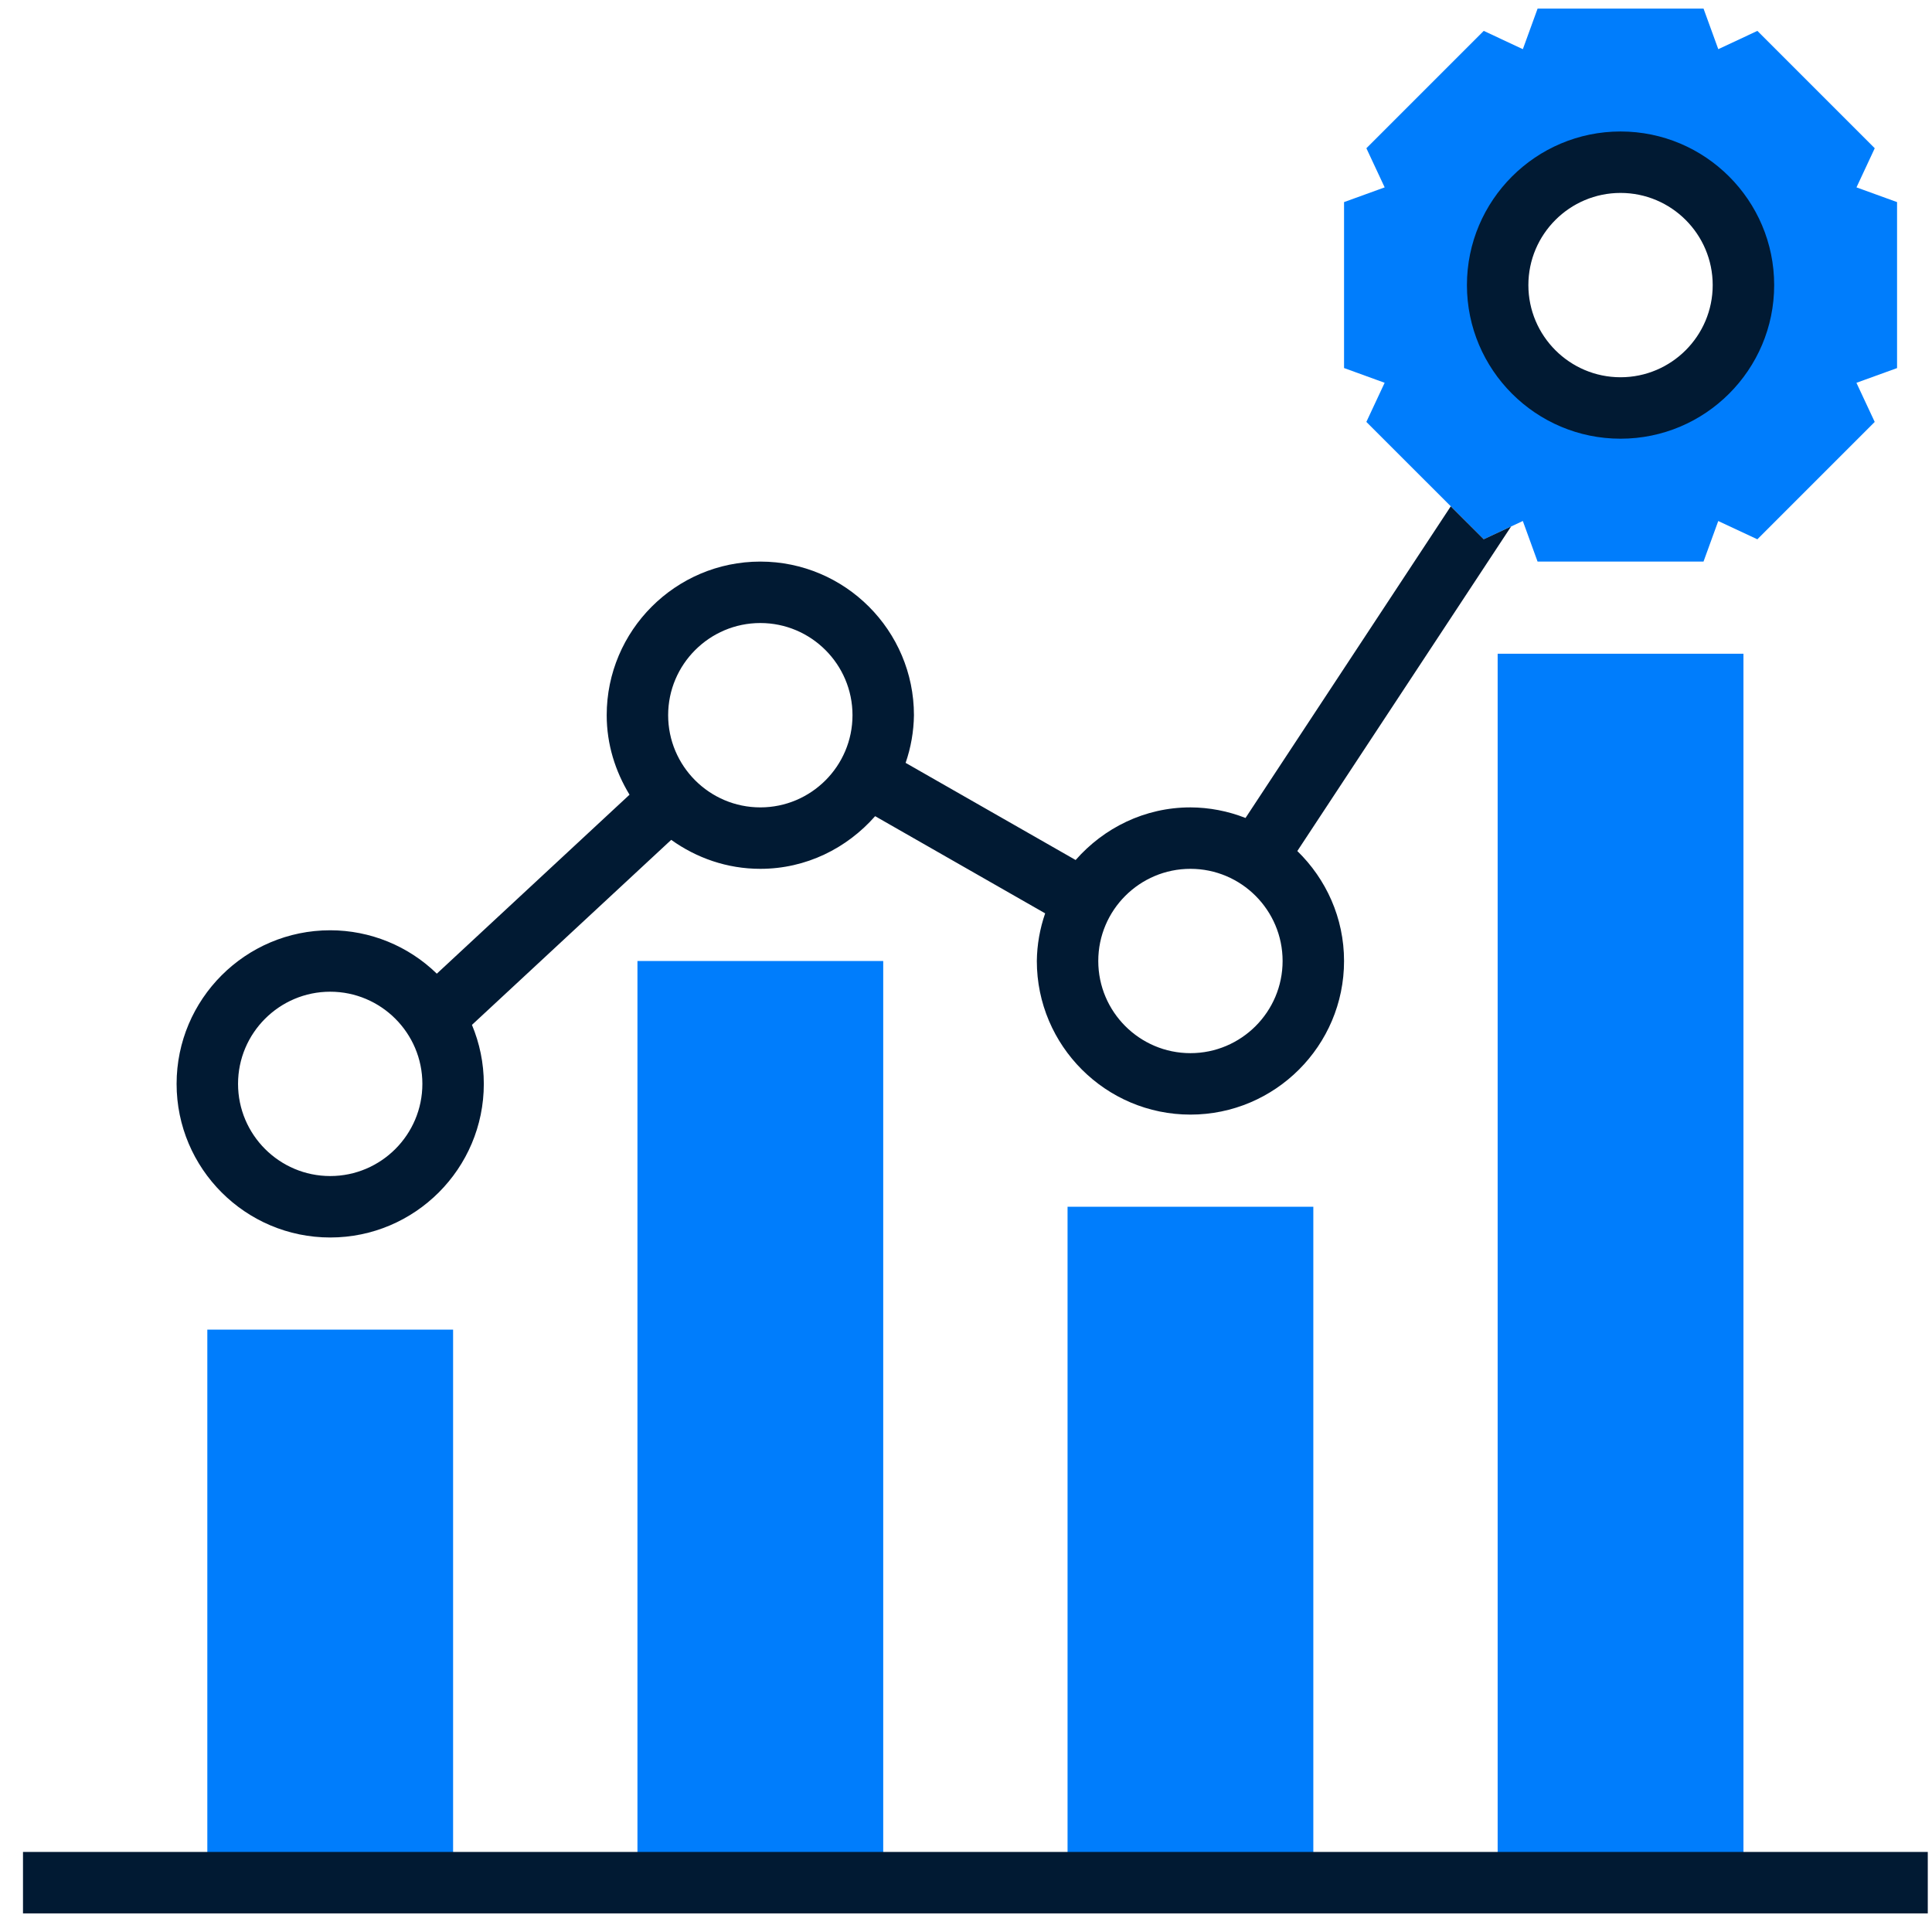
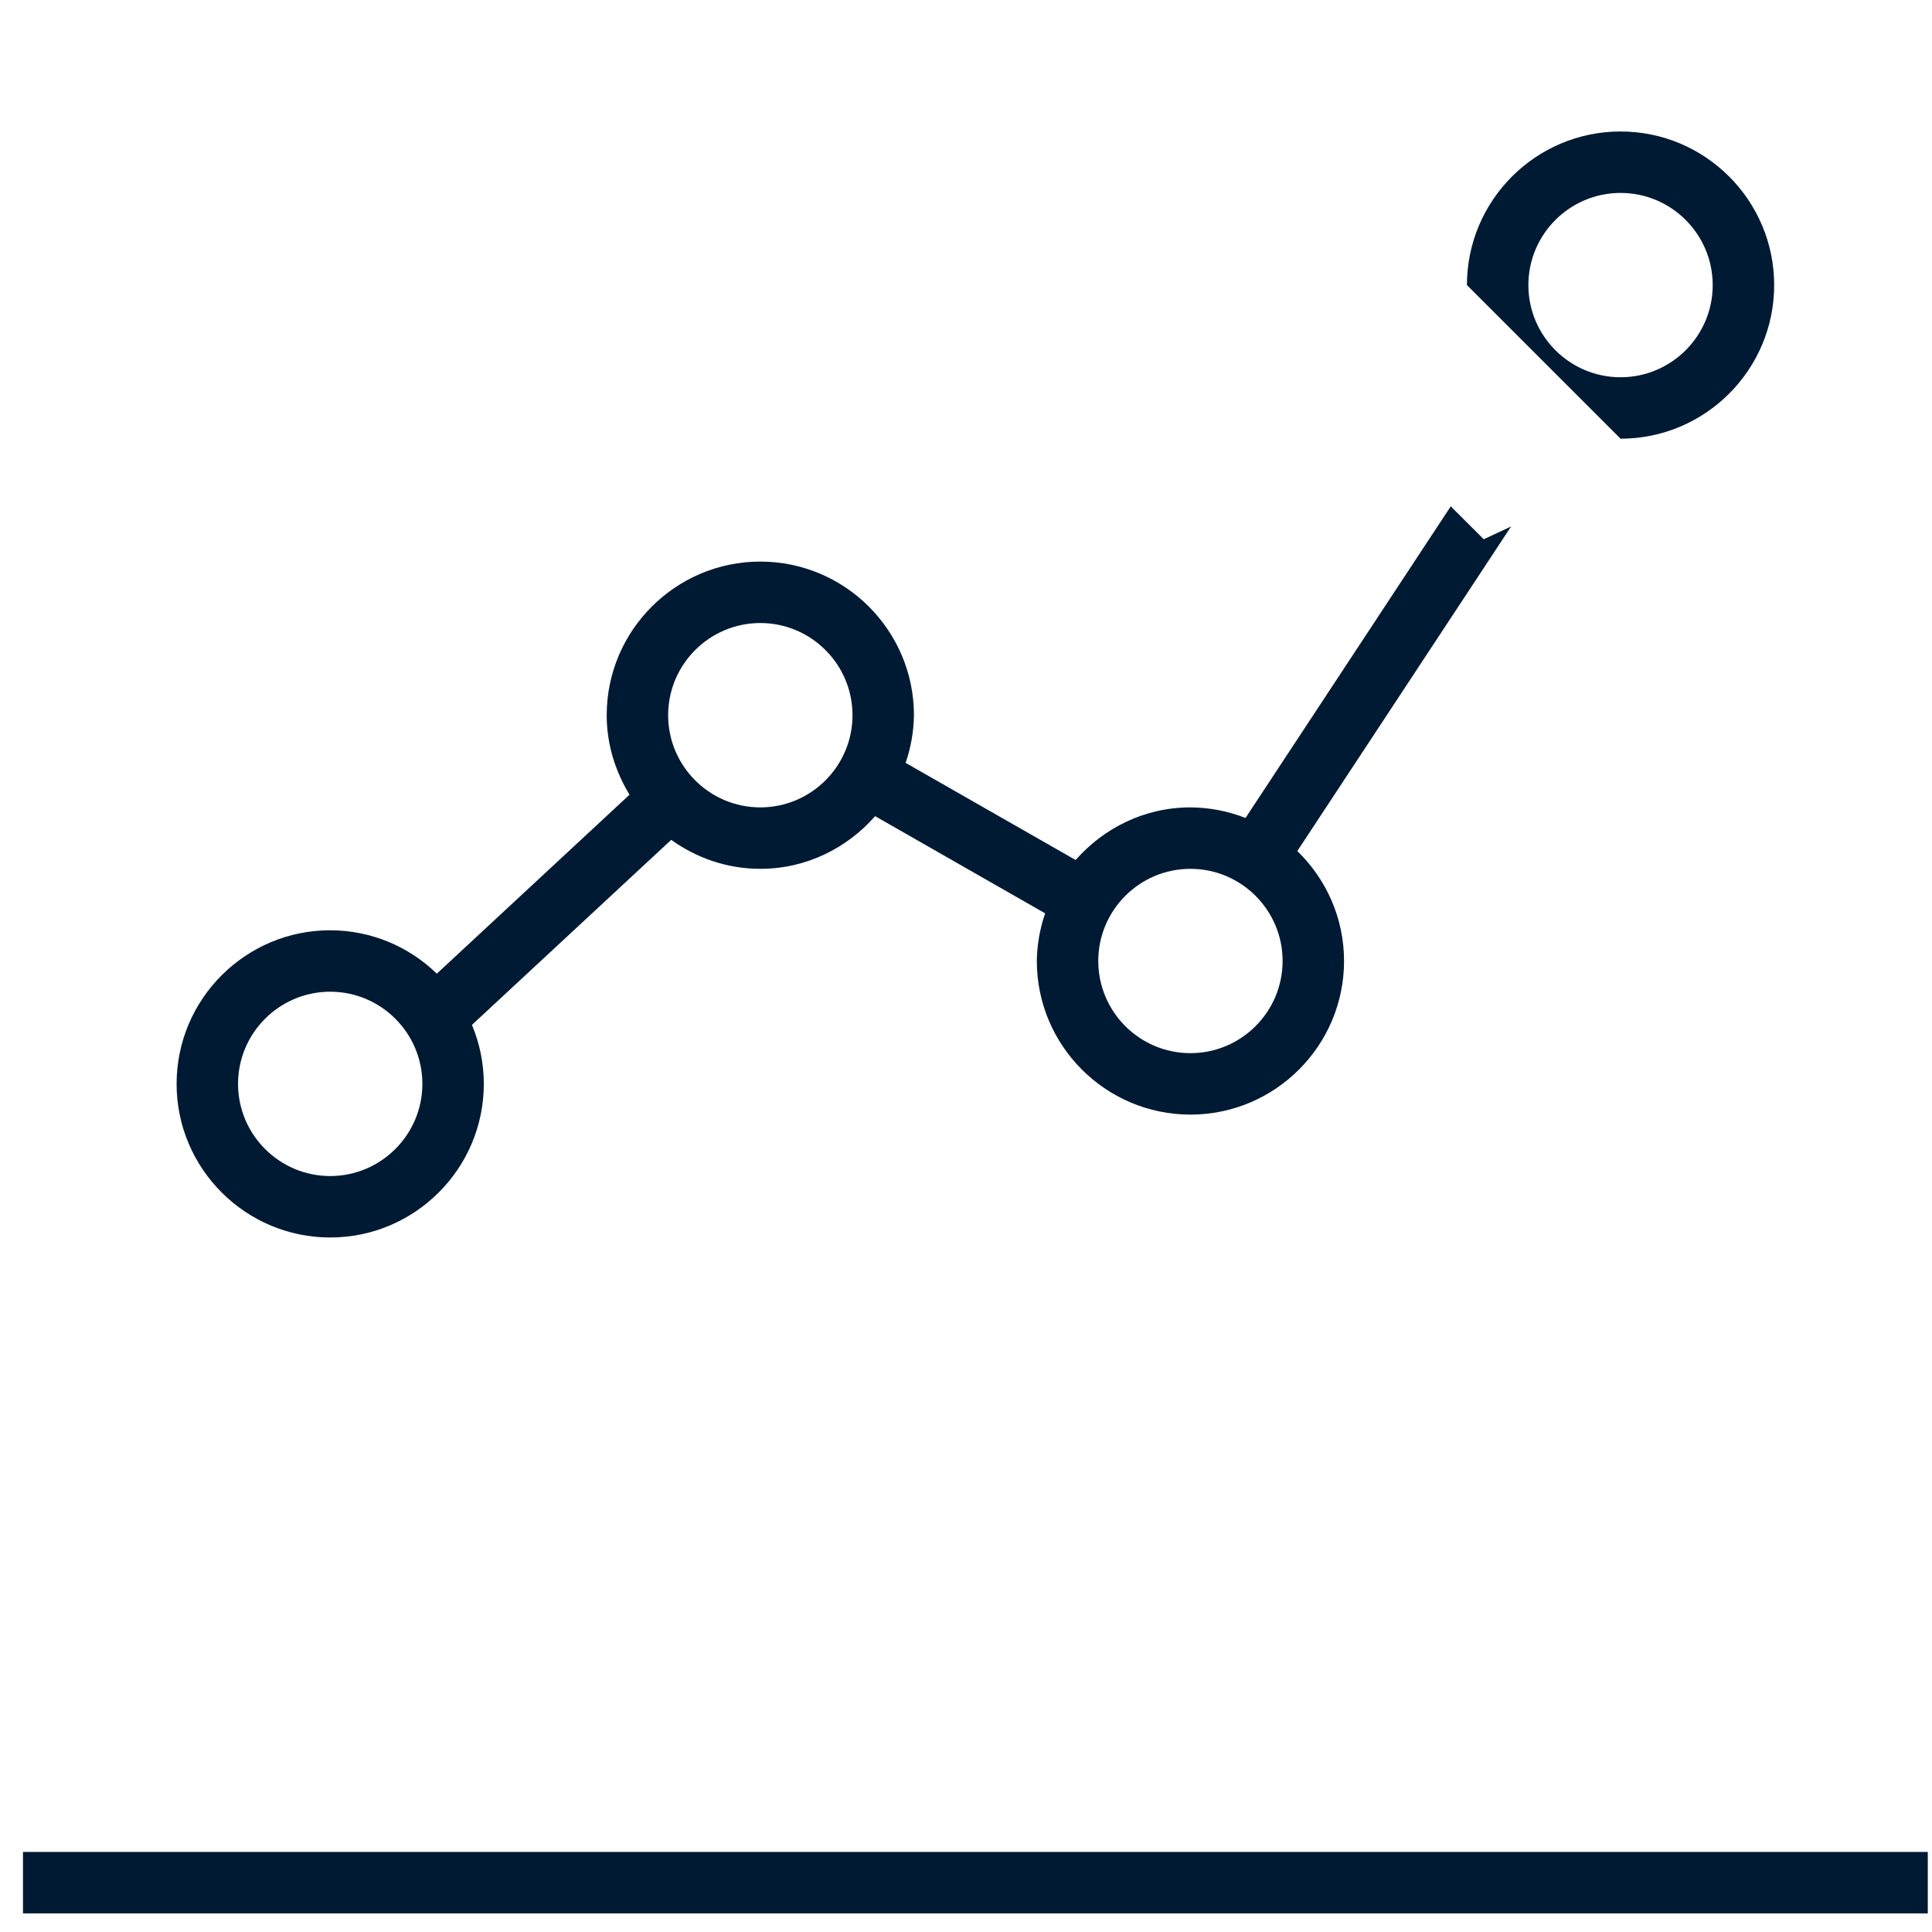
<svg xmlns="http://www.w3.org/2000/svg" width="71" height="71" viewBox="0 0 71 71" fill="none">
-   <path d="M69.716 7.427L68.225 6.886L68.896 5.448L64.583 1.135L63.146 1.807L62.604 0.316H56.506L55.964 1.807L54.527 1.135L50.214 5.448L50.886 6.886L49.393 7.427V13.525L50.885 14.067L50.213 15.505L54.526 19.817L55.963 19.146L56.505 20.638H62.603L63.145 19.147L64.582 19.819L68.895 15.506L68.223 14.068L69.716 13.527V7.427ZM59.555 14.993C58.357 14.993 57.208 14.517 56.361 13.67C55.514 12.823 55.038 11.675 55.038 10.477C55.038 9.279 55.514 8.131 56.361 7.284C57.208 6.437 58.357 5.961 59.555 5.961C60.752 5.961 61.901 6.437 62.748 7.284C63.595 8.131 64.071 9.279 64.071 10.477C64.071 11.675 63.595 12.823 62.748 13.67C61.901 14.517 60.752 14.993 59.555 14.993ZM39.232 44.348H48.264V69.187H39.232V44.348ZM55.038 24.025H64.071V69.187H55.038V24.025ZM23.426 35.316H32.458V69.187H23.426V35.316ZM7.619 48.864H16.651V69.187H7.619V48.864Z" fill="#007DFC" />
-   <path d="M59.554 16.122C62.667 16.122 65.2 13.59 65.2 10.477C65.2 7.364 62.667 4.832 59.554 4.832C56.442 4.832 53.909 7.364 53.909 10.477C53.909 13.59 56.442 16.122 59.554 16.122ZM59.554 7.09C61.422 7.09 62.941 8.61 62.941 10.477C62.941 12.344 61.422 13.864 59.554 13.864C57.687 13.864 56.167 12.344 56.167 10.477C56.167 8.61 57.687 7.09 59.554 7.09ZM0.845 68.058H70.845V70.316H0.845V68.058ZM16.053 35.782C15.005 34.76 13.599 34.188 12.135 34.187C9.022 34.187 6.49 36.719 6.49 39.832C6.49 42.944 9.022 45.477 12.135 45.477C15.248 45.477 17.78 42.944 17.78 39.832C17.78 39.064 17.623 38.332 17.344 37.664L24.667 30.864C25.593 31.528 26.719 31.929 27.942 31.929C29.627 31.929 31.125 31.171 32.161 29.994L38.409 33.565C38.214 34.128 38.11 34.719 38.103 35.316C38.103 38.428 40.635 40.961 43.748 40.961C46.861 40.961 49.393 38.428 49.393 35.316C49.393 33.73 48.731 32.301 47.676 31.275L55.532 19.348L54.526 19.817L53.315 18.607L45.772 30.06C45.127 29.806 44.441 29.674 43.748 29.671C42.062 29.671 40.564 30.428 39.529 31.605L33.281 28.035C33.476 27.471 33.579 26.88 33.587 26.283C33.587 23.171 31.054 20.638 27.942 20.638C24.829 20.638 22.296 23.171 22.296 26.283C22.296 27.356 22.614 28.349 23.135 29.205L16.053 35.782ZM43.748 31.929C45.615 31.929 47.135 33.448 47.135 35.316C47.135 37.183 45.615 38.703 43.748 38.703C41.88 38.703 40.361 37.183 40.361 35.316C40.361 33.448 41.88 31.929 43.748 31.929ZM12.135 43.219C10.268 43.219 8.748 41.699 8.748 39.832C8.748 37.964 10.268 36.445 12.135 36.445C14.002 36.445 15.522 37.964 15.522 39.832C15.522 41.699 14.002 43.219 12.135 43.219ZM27.942 22.896C29.809 22.896 31.329 24.416 31.329 26.283C31.329 28.151 29.809 29.671 27.942 29.671C26.074 29.671 24.554 28.151 24.554 26.283C24.554 24.416 26.074 22.896 27.942 22.896Z" fill="#011A33" />
+   <path d="M59.554 16.122C62.667 16.122 65.2 13.59 65.2 10.477C65.2 7.364 62.667 4.832 59.554 4.832C56.442 4.832 53.909 7.364 53.909 10.477ZM59.554 7.09C61.422 7.09 62.941 8.61 62.941 10.477C62.941 12.344 61.422 13.864 59.554 13.864C57.687 13.864 56.167 12.344 56.167 10.477C56.167 8.61 57.687 7.09 59.554 7.09ZM0.845 68.058H70.845V70.316H0.845V68.058ZM16.053 35.782C15.005 34.76 13.599 34.188 12.135 34.187C9.022 34.187 6.49 36.719 6.49 39.832C6.49 42.944 9.022 45.477 12.135 45.477C15.248 45.477 17.78 42.944 17.78 39.832C17.78 39.064 17.623 38.332 17.344 37.664L24.667 30.864C25.593 31.528 26.719 31.929 27.942 31.929C29.627 31.929 31.125 31.171 32.161 29.994L38.409 33.565C38.214 34.128 38.11 34.719 38.103 35.316C38.103 38.428 40.635 40.961 43.748 40.961C46.861 40.961 49.393 38.428 49.393 35.316C49.393 33.73 48.731 32.301 47.676 31.275L55.532 19.348L54.526 19.817L53.315 18.607L45.772 30.06C45.127 29.806 44.441 29.674 43.748 29.671C42.062 29.671 40.564 30.428 39.529 31.605L33.281 28.035C33.476 27.471 33.579 26.88 33.587 26.283C33.587 23.171 31.054 20.638 27.942 20.638C24.829 20.638 22.296 23.171 22.296 26.283C22.296 27.356 22.614 28.349 23.135 29.205L16.053 35.782ZM43.748 31.929C45.615 31.929 47.135 33.448 47.135 35.316C47.135 37.183 45.615 38.703 43.748 38.703C41.88 38.703 40.361 37.183 40.361 35.316C40.361 33.448 41.88 31.929 43.748 31.929ZM12.135 43.219C10.268 43.219 8.748 41.699 8.748 39.832C8.748 37.964 10.268 36.445 12.135 36.445C14.002 36.445 15.522 37.964 15.522 39.832C15.522 41.699 14.002 43.219 12.135 43.219ZM27.942 22.896C29.809 22.896 31.329 24.416 31.329 26.283C31.329 28.151 29.809 29.671 27.942 29.671C26.074 29.671 24.554 28.151 24.554 26.283C24.554 24.416 26.074 22.896 27.942 22.896Z" fill="#011A33" />
</svg>